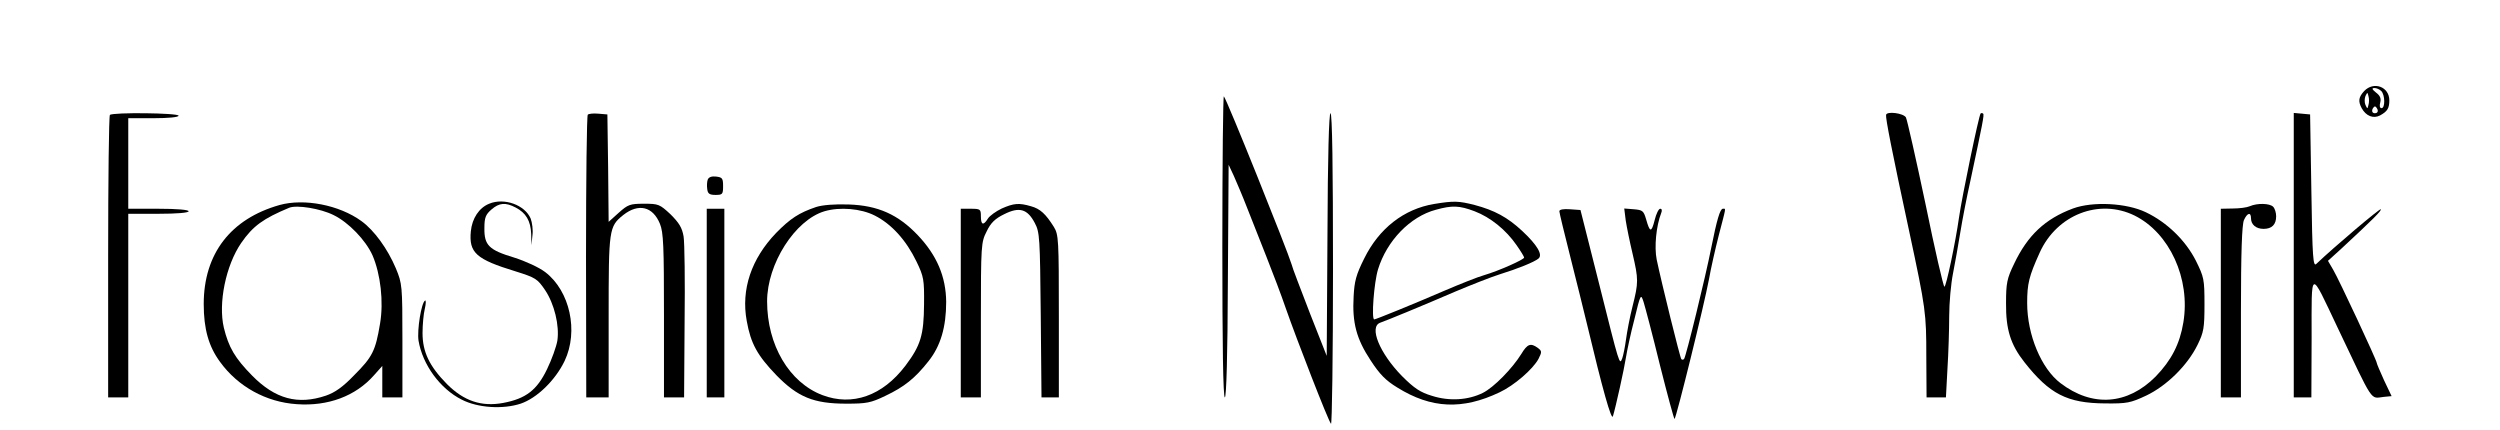
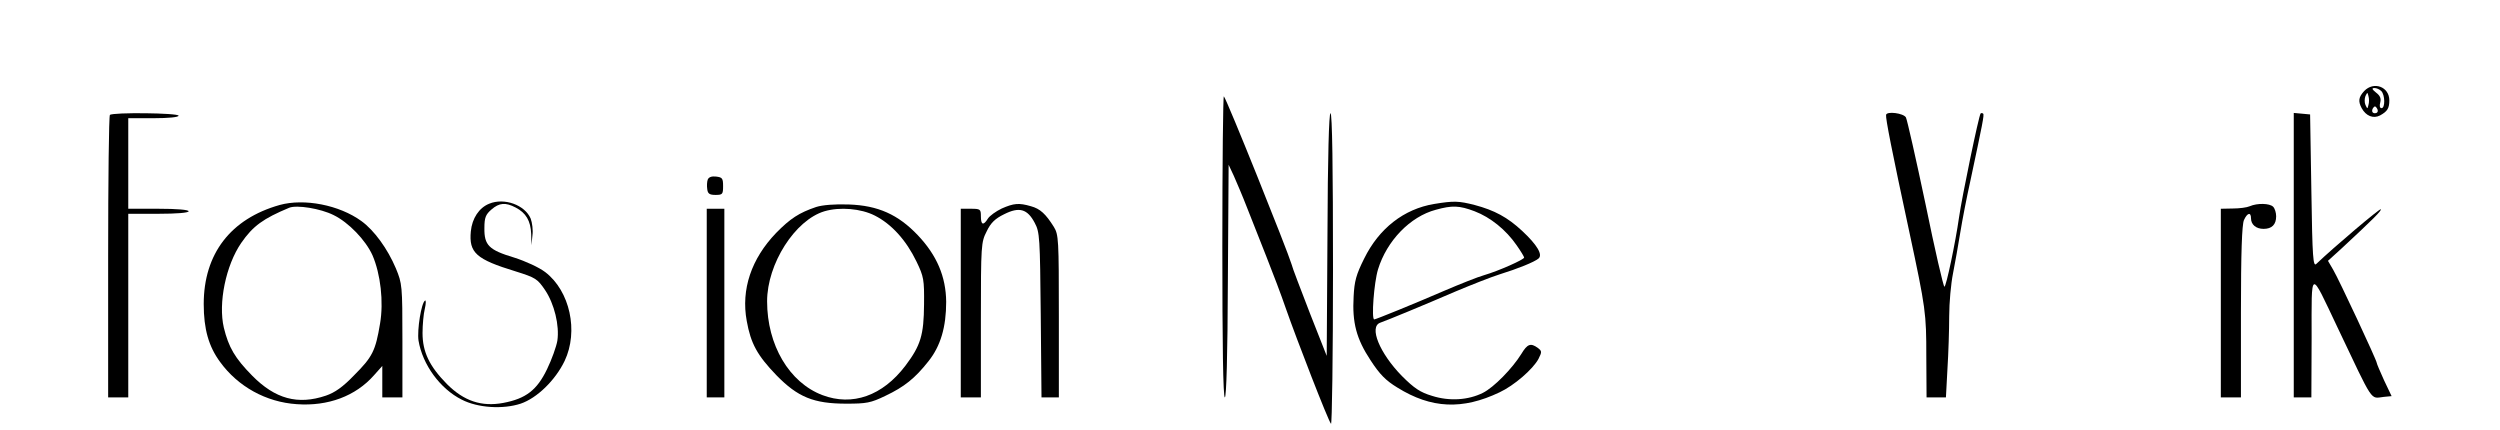
<svg xmlns="http://www.w3.org/2000/svg" version="1.0" width="994pt" height="171pt" viewBox="0 0 994 171" preserveAspectRatio="xMidYMid meet">
  <g transform="translate(0,171) scale(0.1,-0.1)" fill="#000000" stroke="none">
    <path d="M9400 1348 c-22 -24 -25 -40 -10 -68 17 -31 46 -43 73 -29 29 16 37 28 37 60 0 54 -62 77 -100 37z m68 0 c15 -15 16 -68 1 -68 -7 0 -9 9 -5 23 4 16 -1 27 -17 39 -16 13 -18 18 -6 18 8 0 20 -5 27 -12z m-51 -55 c-4 -17 -4 -17 -12 0 -4 9 -4 25 0 35 8 16 8 16 12 0 3 -10 3 -26 0 -35z m32 -32 c-15 -5 -22 6 -14 19 6 9 10 9 16 -1 5 -8 4 -15 -2 -18z" />
    <path d="M4860 732 c0 -391 3 -602 10 -602 6 0 11 166 12 463 l3 462 21 -45 c11 -25 35 -81 52 -125 17 -44 52 -132 77 -195 25 -63 60 -155 77 -205 44 -126 169 -448 180 -460 4 -5 8 271 8 613 0 404 -3 622 -10 622 -6 0 -11 -172 -12 -482 l-3 -483 -67 170 c-36 94 -70 181 -73 195 -15 51 -258 657 -269 667 -3 3 -6 -264 -6 -595z" />
    <path d="M437 1253 c-4 -3 -7 -258 -7 -565 l0 -558 40 0 40 0 0 365 0 365 120 0 c73 0 120 4 120 10 0 6 -47 10 -120 10 l-120 0 0 180 0 180 100 0 c60 0 100 4 100 10 0 11 -262 14 -273 3z" />
-     <path d="M2337 1254 c-4 -4 -7 -259 -7 -566 l1 -558 44 0 45 0 0 320 c0 349 1 359 58 405 61 48 118 34 146 -35 14 -34 16 -89 16 -365 l0 -325 40 0 40 0 2 298 c2 163 0 317 -4 342 -6 35 -18 54 -52 88 -43 40 -48 42 -105 42 -56 0 -64 -3 -101 -36 l-40 -36 -2 214 -3 213 -35 3 c-20 2 -39 0 -43 -4z" />
    <path d="M7499 1253 c-2 -14 22 -138 92 -463 66 -308 68 -325 68 -497 l1 -163 38 0 39 0 6 112 c4 62 7 157 7 210 0 54 7 130 15 170 8 40 21 114 29 163 8 50 26 142 40 205 49 230 56 264 51 268 -3 3 -7 3 -10 1 -7 -7 -75 -335 -86 -414 -14 -99 -51 -275 -58 -275 -4 0 -38 147 -75 328 -38 180 -73 335 -78 345 -9 17 -77 26 -79 10z" />
    <path d="M9120 696 l0 -566 35 0 35 0 1 238 c0 277 -8 274 103 40 146 -307 129 -282 184 -276 l31 3 -30 63 c-16 35 -29 66 -29 69 0 10 -151 333 -173 370 l-21 36 55 50 c127 118 159 150 155 155 -4 4 -187 -151 -256 -217 -13 -13 -16 20 -20 290 l-5 304 -32 3 -33 3 0 -565z" />
    <path d="M2814 996 c-3 -8 -4 -25 -2 -38 2 -18 9 -23 33 -23 28 0 30 3 30 35 0 31 -3 35 -28 38 -17 2 -29 -2 -33 -12z" />
    <path d="M1112 895 c-195 -55 -302 -194 -302 -394 0 -100 20 -169 65 -230 71 -98 183 -160 305 -168 124 -9 234 32 307 115 l33 37 0 -62 0 -63 40 0 40 0 0 225 c0 221 -1 227 -26 288 -33 78 -86 151 -137 188 -88 64 -227 91 -325 64z m214 -40 c60 -29 128 -100 155 -160 32 -74 45 -185 30 -272 -18 -108 -30 -132 -103 -205 -45 -47 -77 -69 -112 -81 -112 -38 -202 -13 -293 79 -69 70 -94 113 -113 191 -23 98 8 248 69 337 47 68 88 97 191 140 30 12 124 -3 176 -29z" />
    <path d="M1945 900 c-40 -16 -68 -58 -73 -110 -8 -85 21 -111 178 -159 80 -25 87 -30 117 -74 37 -55 58 -141 49 -202 -4 -23 -22 -74 -41 -113 -40 -83 -84 -117 -174 -134 -86 -16 -156 7 -224 75 -70 71 -97 128 -97 203 0 32 4 76 9 96 5 21 5 36 1 33 -15 -9 -32 -117 -26 -159 16 -96 86 -192 172 -235 64 -33 164 -39 234 -16 65 22 138 93 175 170 56 118 21 278 -77 353 -25 19 -77 43 -124 58 -100 30 -119 49 -118 117 0 42 5 54 28 74 31 27 56 29 96 8 41 -21 60 -53 62 -105 l1 -45 4 39 c3 21 -1 51 -7 67 -23 54 -105 84 -165 59z" />
    <path d="M5702 899 c-120 -20 -219 -97 -278 -217 -32 -64 -39 -90 -42 -151 -6 -104 11 -168 67 -253 37 -57 61 -81 107 -109 135 -84 259 -89 406 -19 58 27 133 92 155 133 14 28 14 31 -3 44 -28 20 -41 16 -65 -24 -36 -58 -109 -133 -153 -155 -58 -29 -133 -34 -202 -12 -47 14 -71 30 -120 79 -89 91 -132 196 -86 212 26 9 174 70 299 124 62 26 140 57 175 68 74 23 138 49 155 63 18 15 -5 54 -65 110 -58 54 -110 82 -189 103 -63 16 -82 17 -161 4z m161 -29 c63 -24 125 -74 167 -135 17 -24 30 -46 30 -49 0 -8 -101 -53 -159 -70 -25 -7 -95 -35 -156 -61 -120 -52 -275 -115 -281 -115 -12 0 -1 147 15 199 35 114 128 210 230 237 65 18 93 17 154 -6z" />
    <path d="M3245 887 c-68 -23 -103 -46 -159 -103 -99 -103 -140 -225 -117 -350 16 -90 42 -137 118 -216 85 -87 148 -113 278 -113 80 0 97 3 155 31 76 36 118 70 171 137 49 61 71 137 71 237 -1 100 -37 185 -113 265 -78 82 -158 118 -274 122 -56 2 -105 -2 -130 -10z m233 -34 c67 -34 125 -98 166 -183 29 -60 31 -72 30 -170 -1 -122 -13 -163 -74 -244 -91 -120 -211 -162 -330 -117 -132 50 -220 199 -220 373 0 149 111 323 228 358 61 18 145 11 200 -17z" />
    <path d="M3983 881 c-23 -11 -48 -29 -55 -40 -18 -29 -28 -26 -28 9 0 28 -2 30 -40 30 l-40 0 0 -375 0 -375 40 0 40 0 0 308 c0 299 1 309 23 352 16 34 34 51 69 68 61 31 93 21 122 -34 20 -37 21 -58 24 -366 l3 -328 34 0 35 0 0 323 c0 306 -1 324 -20 355 -32 51 -54 72 -91 82 -48 14 -68 12 -116 -9z" />
-     <path d="M8242 881 c-110 -41 -180 -106 -234 -220 -28 -58 -32 -76 -32 -156 -1 -105 18 -165 73 -235 100 -127 170 -163 321 -164 87 -1 101 2 163 31 82 39 164 120 204 201 25 51 28 67 28 162 0 100 -2 108 -34 173 -41 81 -115 153 -199 193 -77 37 -211 44 -290 15z m245 -28 c139 -69 223 -251 194 -425 -14 -86 -48 -151 -110 -215 -112 -113 -252 -123 -379 -26 -76 58 -132 192 -132 318 0 77 7 106 50 201 68 150 236 216 377 147z" />
    <path d="M8945 890 c-11 -5 -41 -9 -67 -9 l-48 -1 0 -375 0 -375 40 0 40 0 0 340 c0 236 4 347 12 365 13 29 28 33 28 7 0 -25 20 -42 50 -42 33 0 50 17 50 50 0 14 -5 31 -12 38 -14 14 -63 15 -93 2z" />
    <path d="M2810 505 l0 -375 35 0 35 0 0 375 0 375 -35 0 -35 0 0 -375z" />
-     <path d="M6200 870 c0 -6 20 -88 44 -183 24 -95 53 -212 65 -262 63 -264 98 -389 104 -370 11 36 45 189 52 235 4 25 18 92 33 149 25 104 26 104 37 70 6 -19 36 -132 65 -251 30 -119 56 -215 58 -214 8 9 117 450 137 556 7 41 25 120 39 175 30 116 29 105 16 105 -11 0 -24 -45 -46 -155 -23 -117 -101 -435 -108 -442 -3 -4 -8 -4 -11 -1 -5 5 -79 305 -98 396 -10 50 -2 134 18 185 4 10 3 17 -4 17 -6 0 -16 -20 -22 -45 -13 -51 -19 -50 -34 3 -10 34 -14 37 -49 40 l-38 3 6 -48 c4 -26 16 -85 27 -131 24 -103 24 -115 0 -210 -11 -43 -22 -102 -26 -132 -4 -30 -11 -64 -15 -75 -11 -28 -10 -30 -93 301 l-73 289 -42 3 c-26 2 -42 -1 -42 -8z" />
  </g>
</svg>